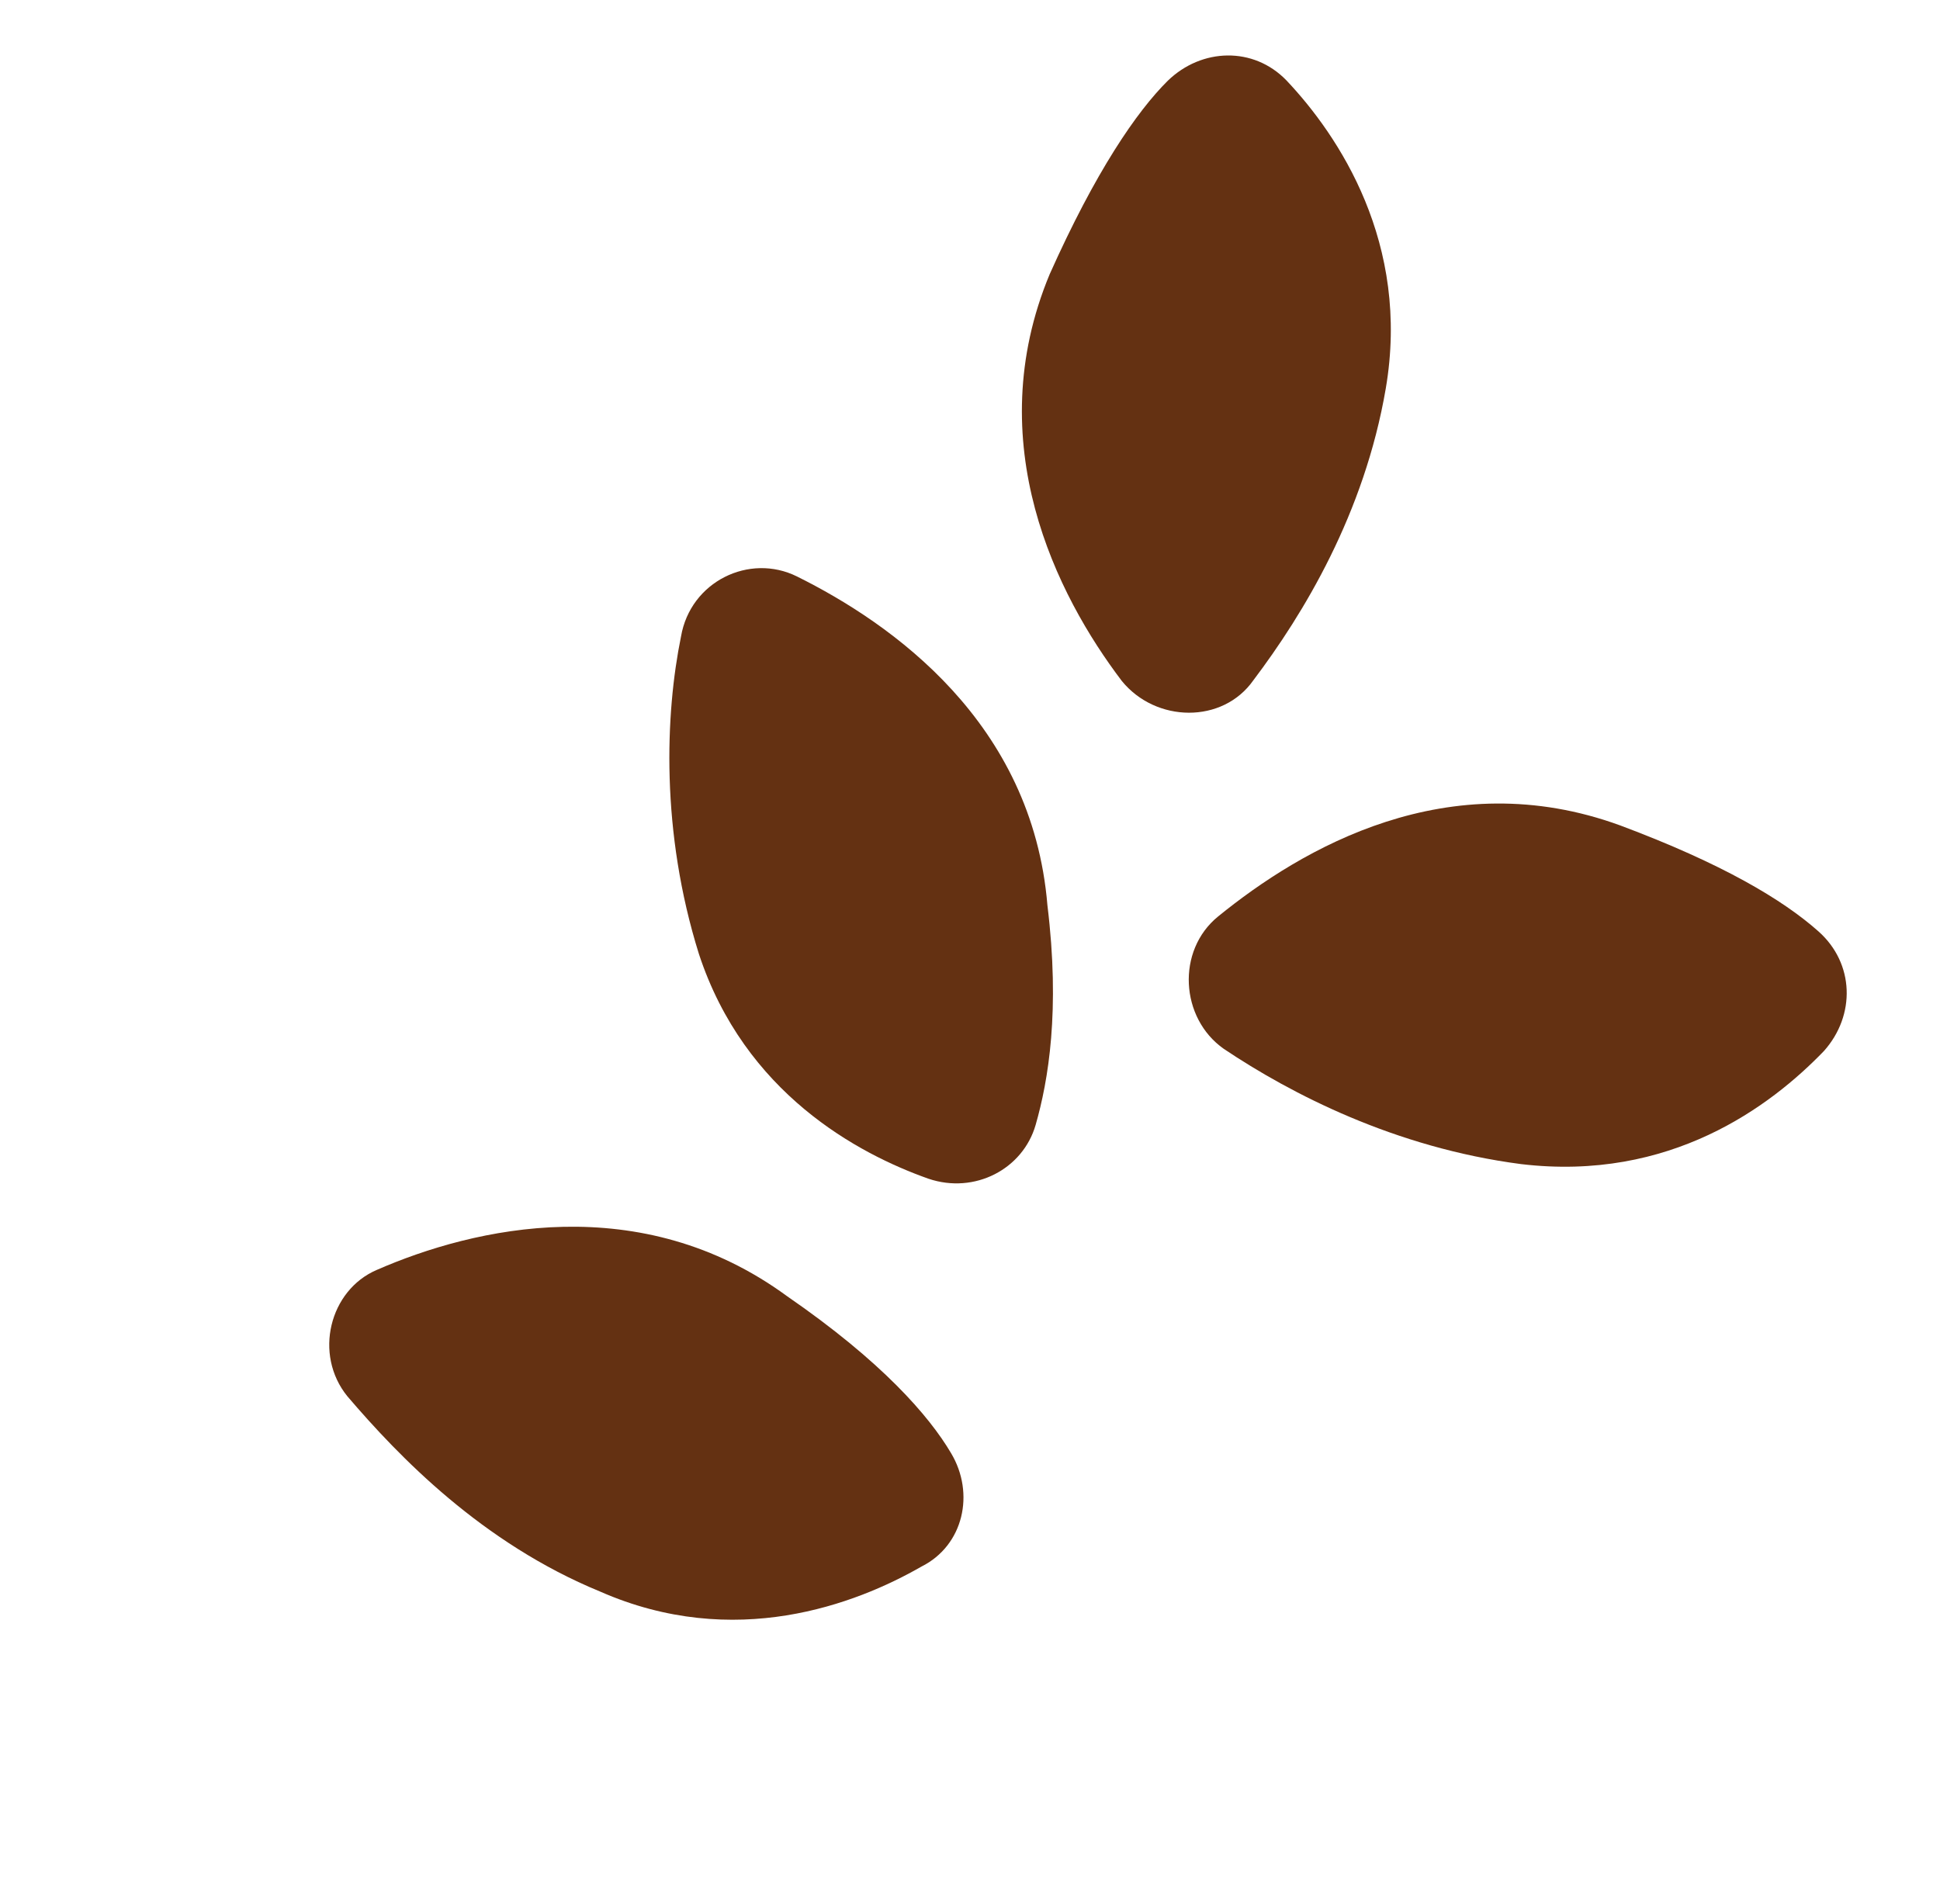
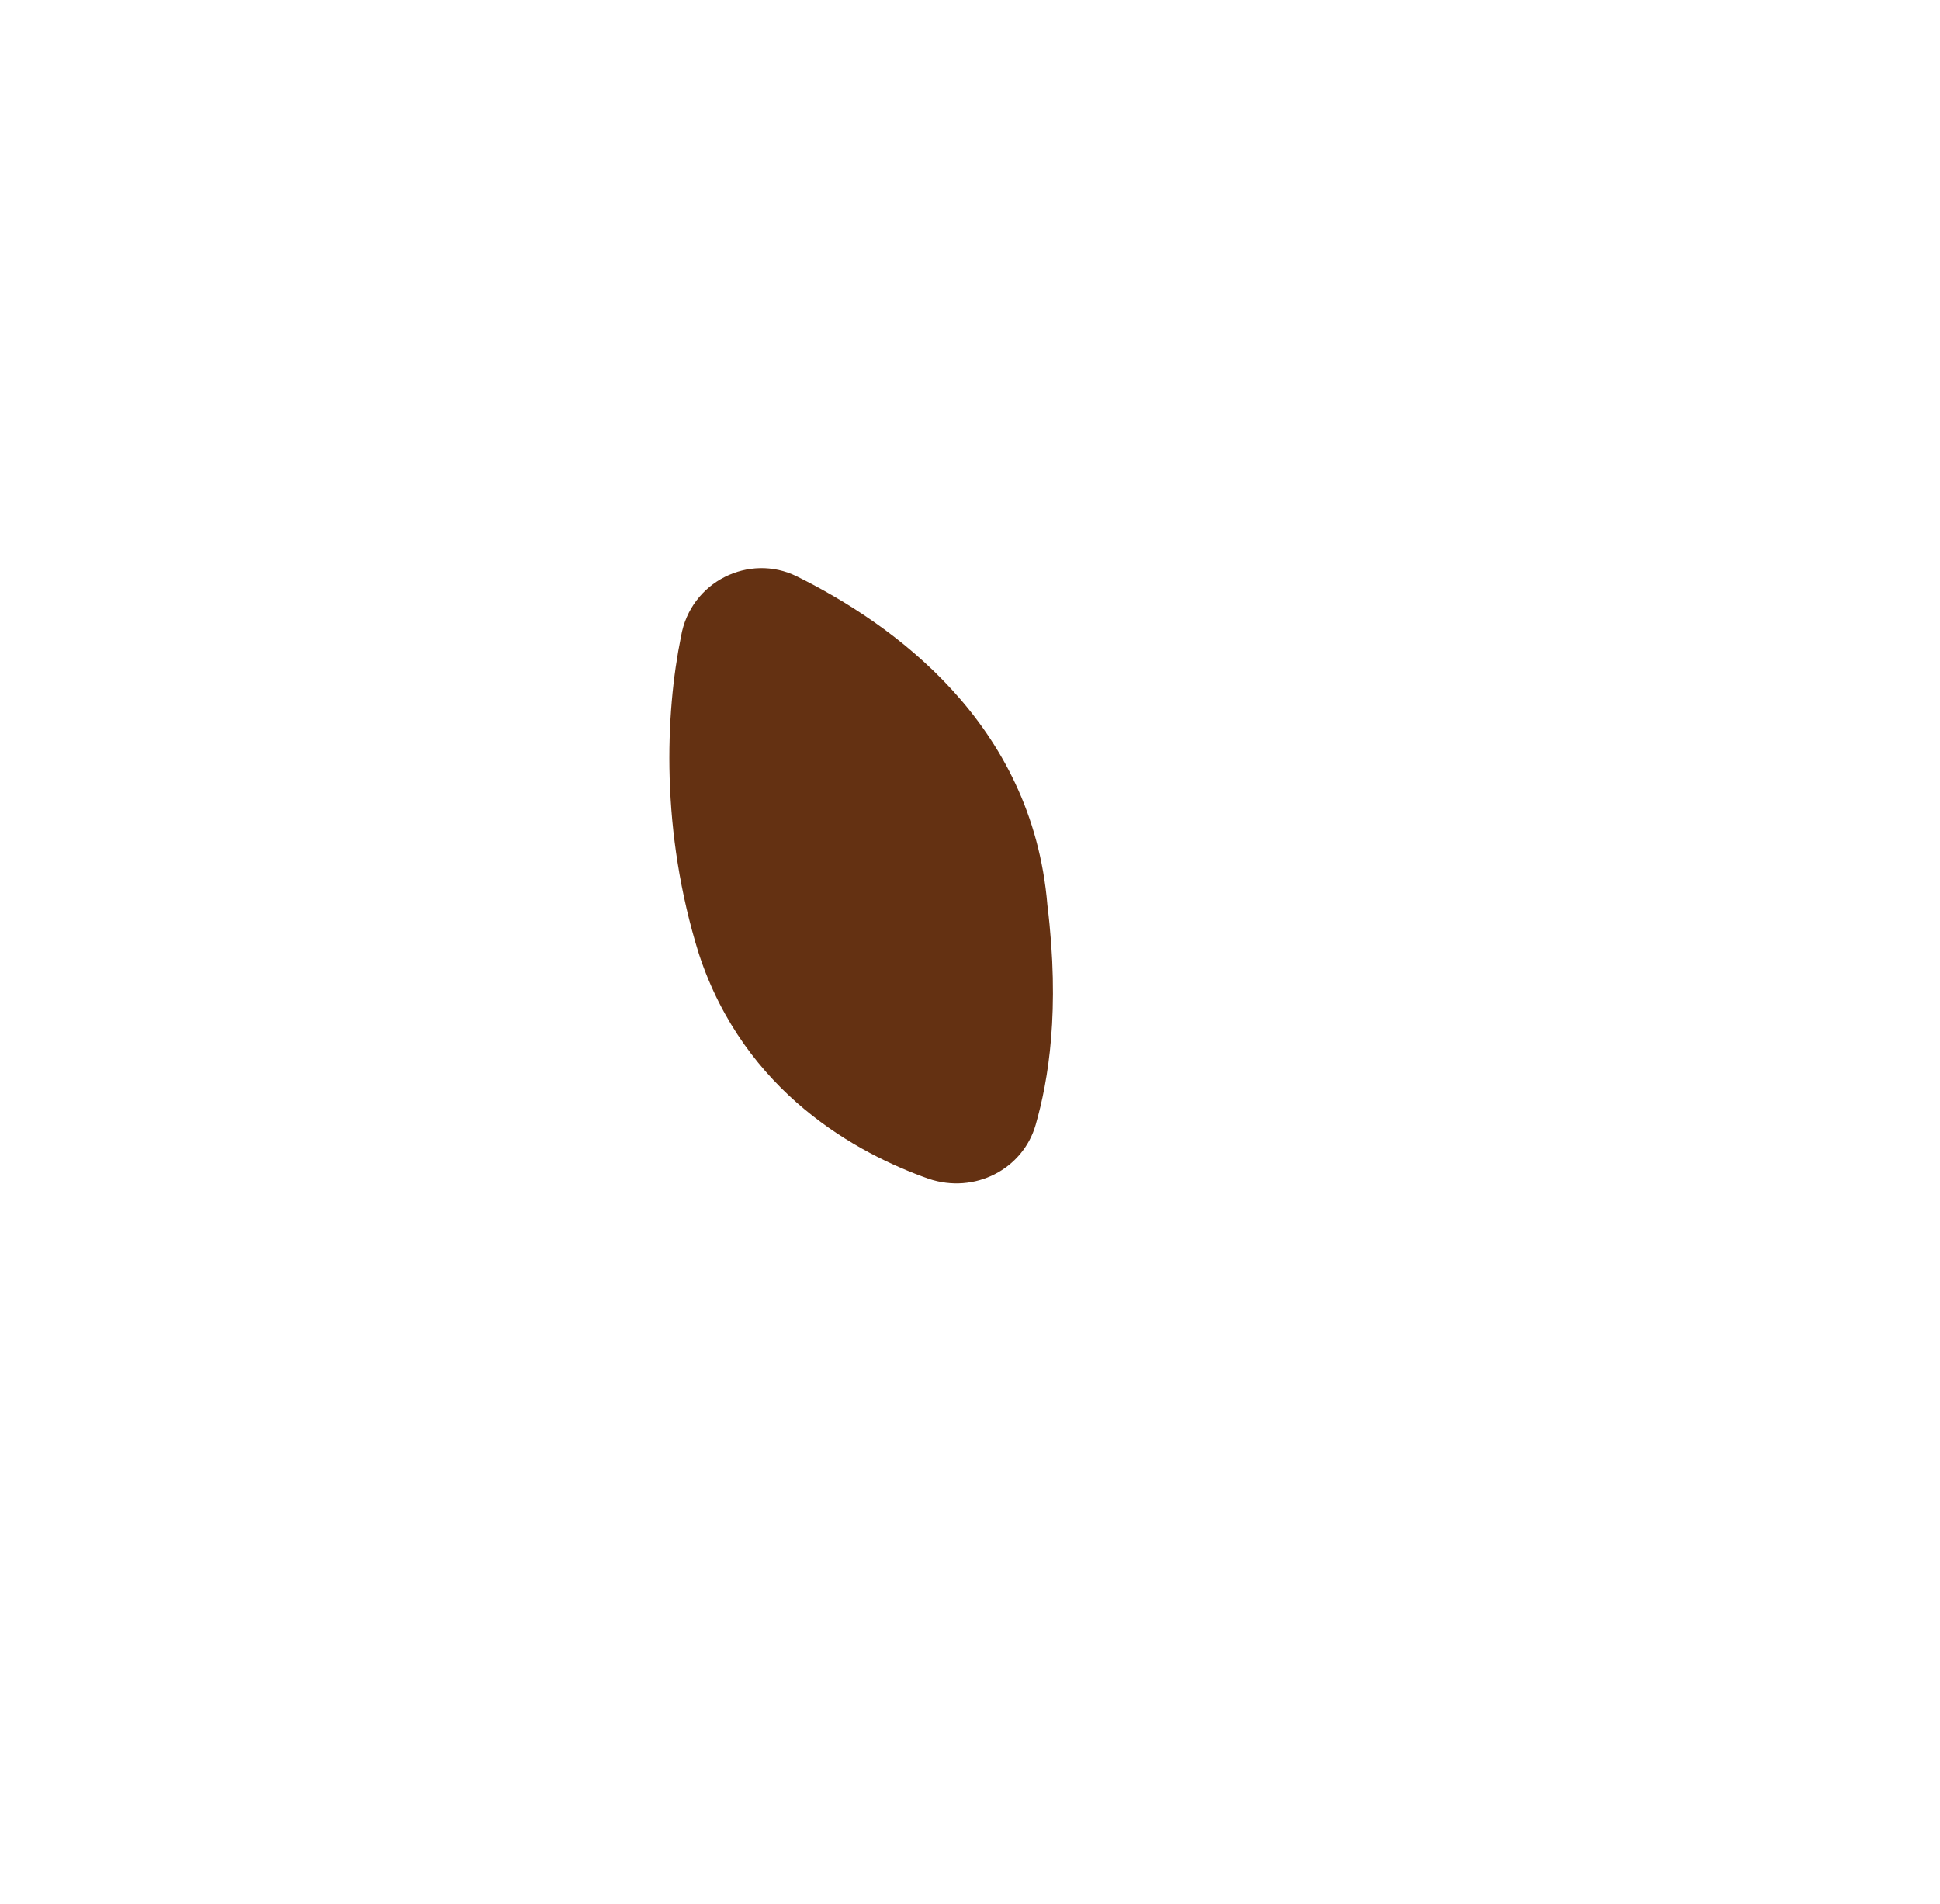
<svg xmlns="http://www.w3.org/2000/svg" width="54" height="53" viewBox="0 0 54 53" fill="none">
-   <path d="M50.621 25.933C51.617 26.821 51.657 28.263 50.77 29.259C49.287 30.798 46.488 32.902 42.34 32.408C38.831 31.952 35.931 30.451 34.065 29.2C32.848 28.346 32.74 26.462 33.906 25.514C36.239 23.617 40.306 21.228 45.1 22.98C47.932 24.039 49.625 25.046 50.621 25.933Z" fill="#643112" />
  <path d="M28.827 31.317C28.473 32.547 27.133 33.251 25.844 32.815C23.883 32.121 20.728 30.434 19.454 26.557C18.387 23.147 18.517 19.869 18.956 17.72C19.219 16.187 20.861 15.392 22.183 16.048C24.828 17.361 28.734 20.11 29.155 25.203C29.514 28.134 29.18 30.086 28.827 31.317Z" fill="#643112" />
-   <path d="M26.473 40.455C27.143 41.574 26.823 43.026 25.646 43.614C23.817 44.664 20.44 45.952 16.704 44.308C13.42 42.958 11.105 40.553 9.67 38.873C8.722 37.707 9.171 35.918 10.487 35.354C13.201 34.168 17.832 33.095 21.912 36.088C24.543 37.901 25.862 39.418 26.473 40.455Z" fill="#643112" />
-   <path d="M32.506 2.247C33.451 1.332 34.893 1.292 35.807 2.237C37.265 3.778 39.264 6.774 38.573 10.816C37.977 14.301 36.279 17.096 34.888 18.938C34.034 20.155 32.175 20.124 31.226 18.958C29.411 16.567 27.267 12.326 29.216 7.638C30.496 4.772 31.642 3.103 32.506 2.247Z" fill="#643112" />
</svg>